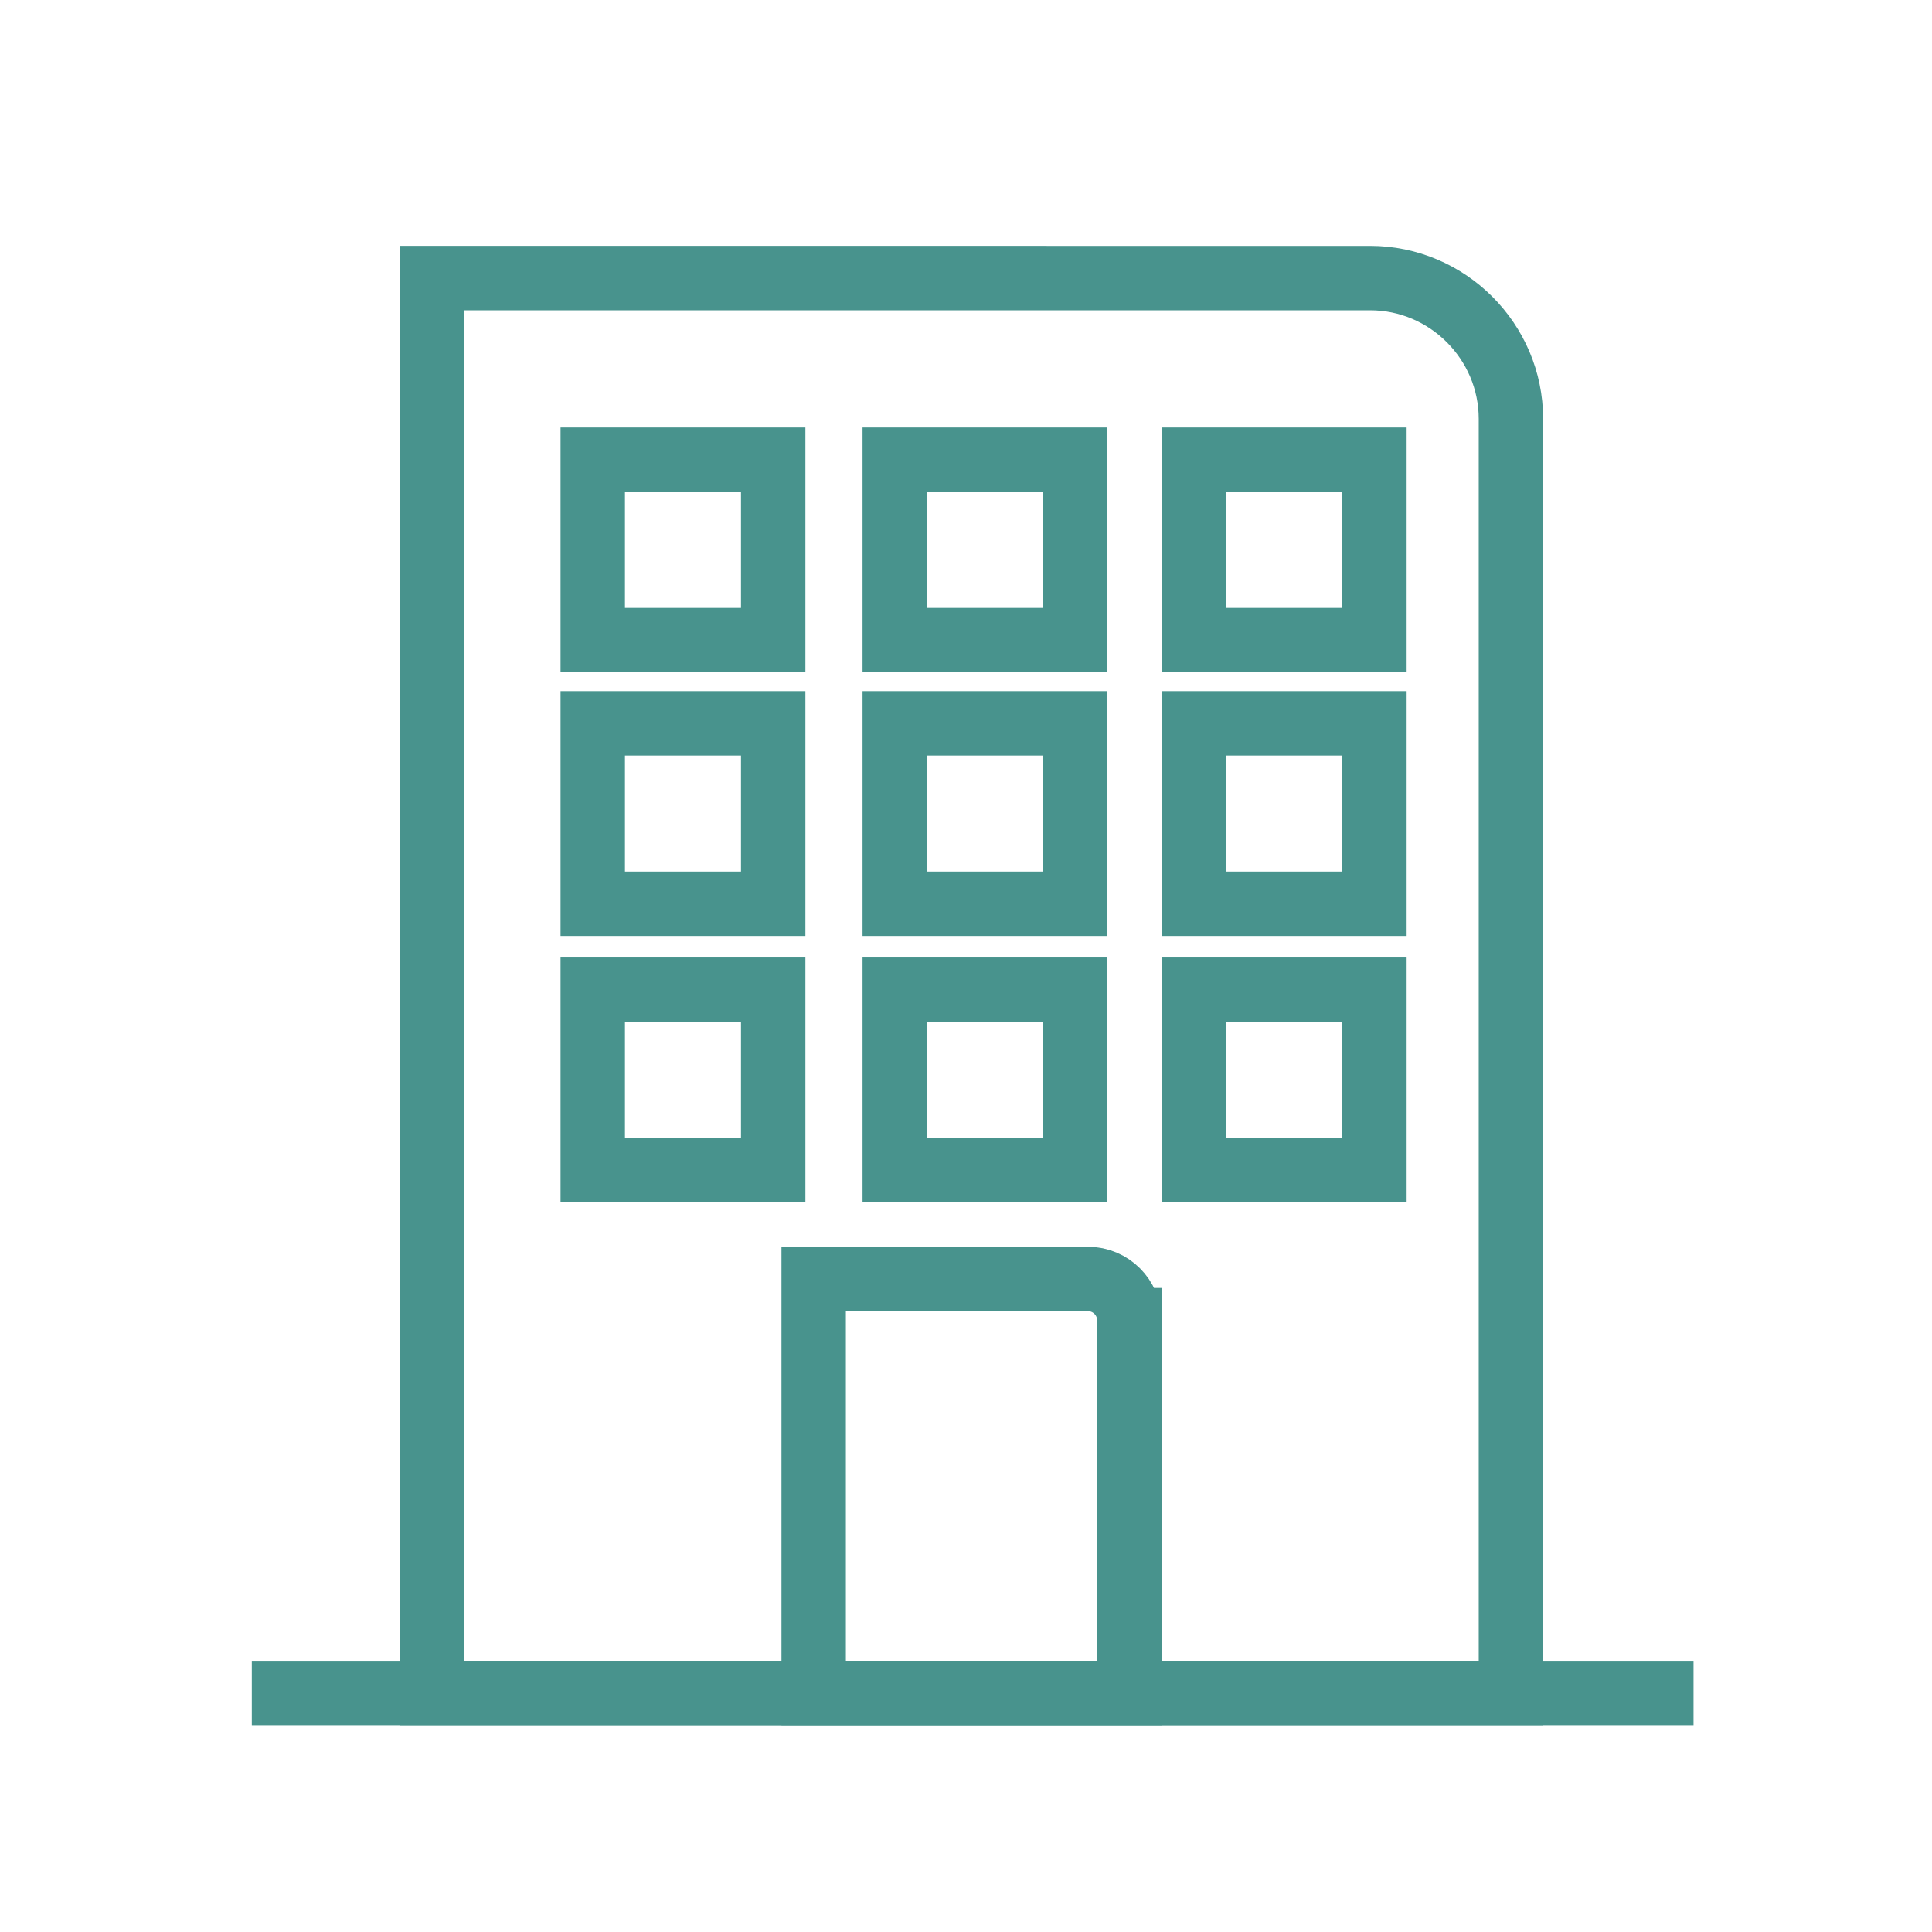
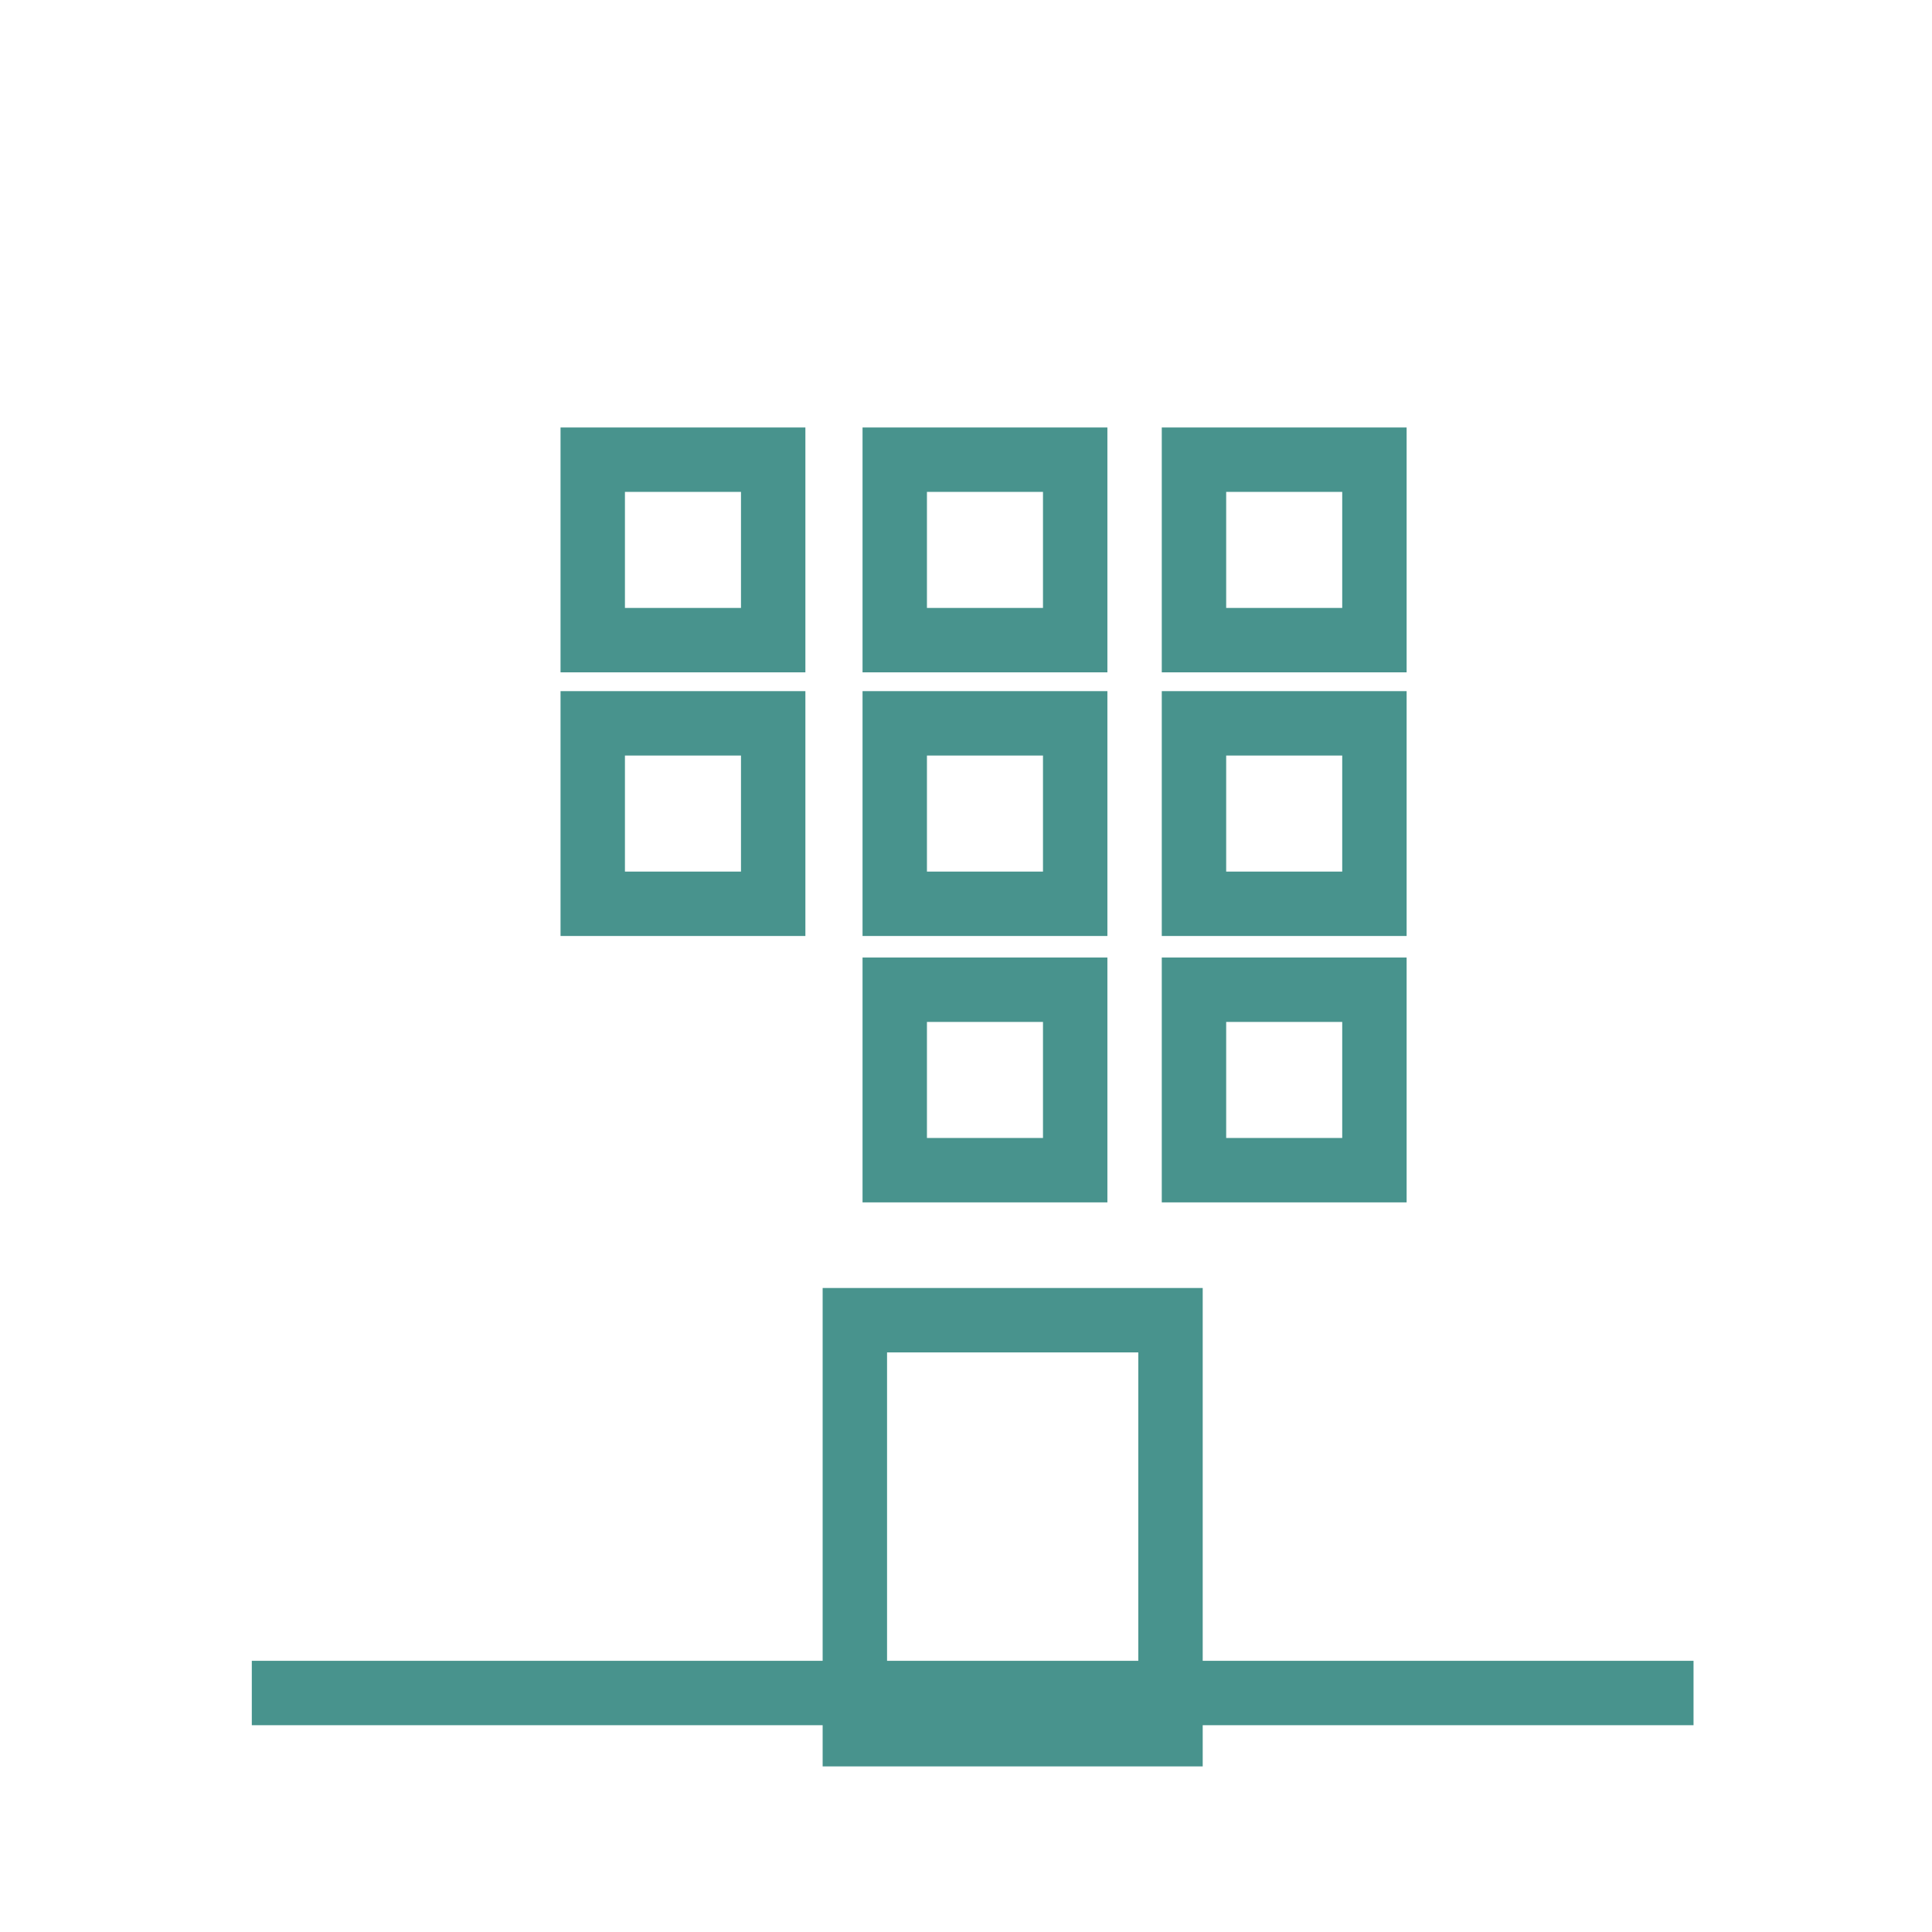
<svg xmlns="http://www.w3.org/2000/svg" version="1.1" id="Capa_1" x="0px" y="0px" width="60px" height="60px" viewBox="0 0 60 60" enable-background="new 0 0 60 60" xml:space="preserve">
  <line fill="none" stroke="#48938D" stroke-width="2" stroke-miterlimit="10" x1="7.82" y1="52.578" x2="52.594" y2="52.578" />
-   <path fill="none" stroke="#48938D" stroke-width="2" stroke-miterlimit="10" d="M46.923,13.009c0-2.405-1.968-4.373-4.373-4.373  H13.416v43.942h33.507V13.009z" />
-   <path fill="none" stroke="#48938D" stroke-width="2" stroke-miterlimit="10" d="M35.071,41c0-0.703-0.574-1.279-1.279-1.279h-8.523  v12.857h9.803V41z" />
+   <path fill="none" stroke="#48938D" stroke-width="2" stroke-miterlimit="10" d="M35.071,41h-8.523  v12.857h9.803V41z" />
  <rect x="18.408" y="14.276" fill="none" stroke="#48938D" stroke-width="2" stroke-miterlimit="10" width="5.604" height="5.604" />
  <rect x="27.787" y="14.276" fill="none" stroke="#48938D" stroke-width="2" stroke-miterlimit="10" width="5.604" height="5.604" />
  <rect x="37.08" y="14.276" fill="none" stroke="#48938D" stroke-width="2" stroke-miterlimit="10" width="5.604" height="5.604" />
  <rect x="18.408" y="22.464" fill="none" stroke="#48938D" stroke-width="2" stroke-miterlimit="10" width="5.604" height="5.604" />
  <rect x="27.787" y="22.464" fill="none" stroke="#48938D" stroke-width="2" stroke-miterlimit="10" width="5.604" height="5.604" />
  <rect x="37.08" y="22.464" fill="none" stroke="#48938D" stroke-width="2" stroke-miterlimit="10" width="5.604" height="5.604" />
-   <rect x="18.408" y="30.737" fill="none" stroke="#48938D" stroke-width="2" stroke-miterlimit="10" width="5.604" height="5.604" />
  <rect x="27.787" y="30.737" fill="none" stroke="#48938D" stroke-width="2" stroke-miterlimit="10" width="5.604" height="5.604" />
  <rect x="37.08" y="30.737" fill="none" stroke="#48938D" stroke-width="2" stroke-miterlimit="10" width="5.604" height="5.604" />
</svg>